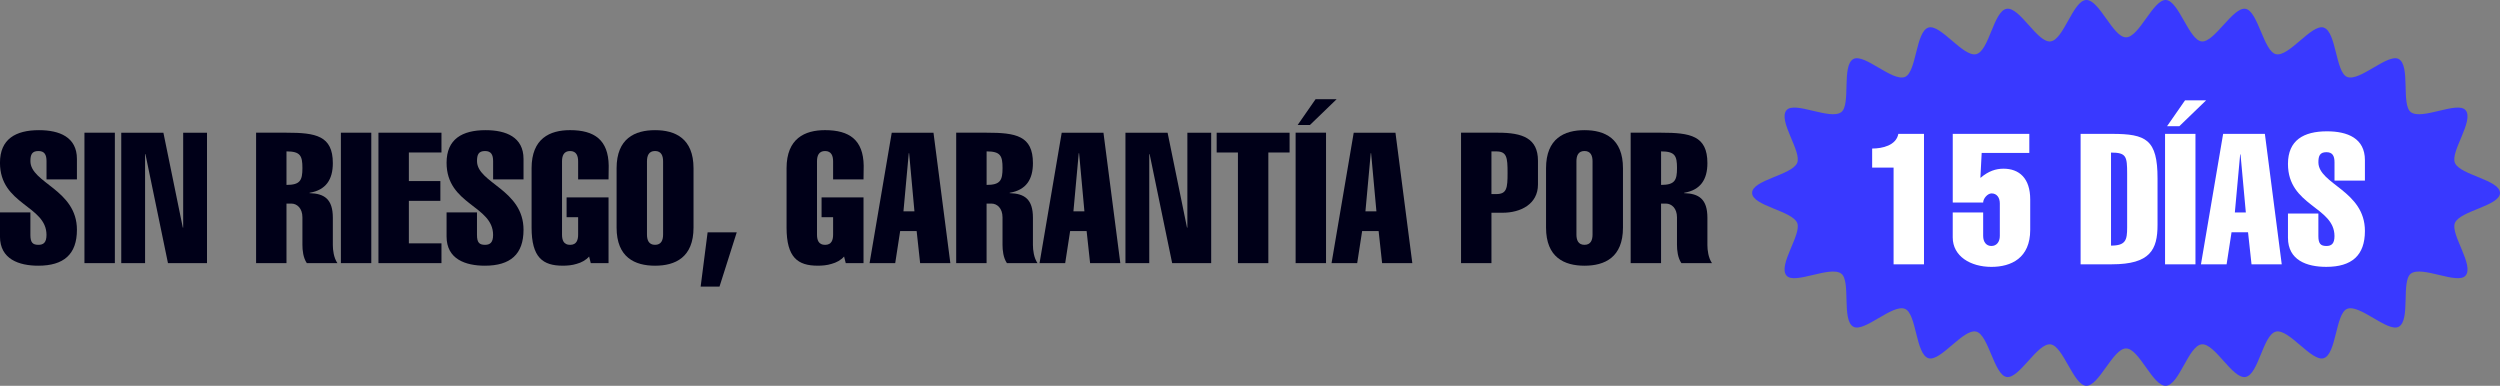
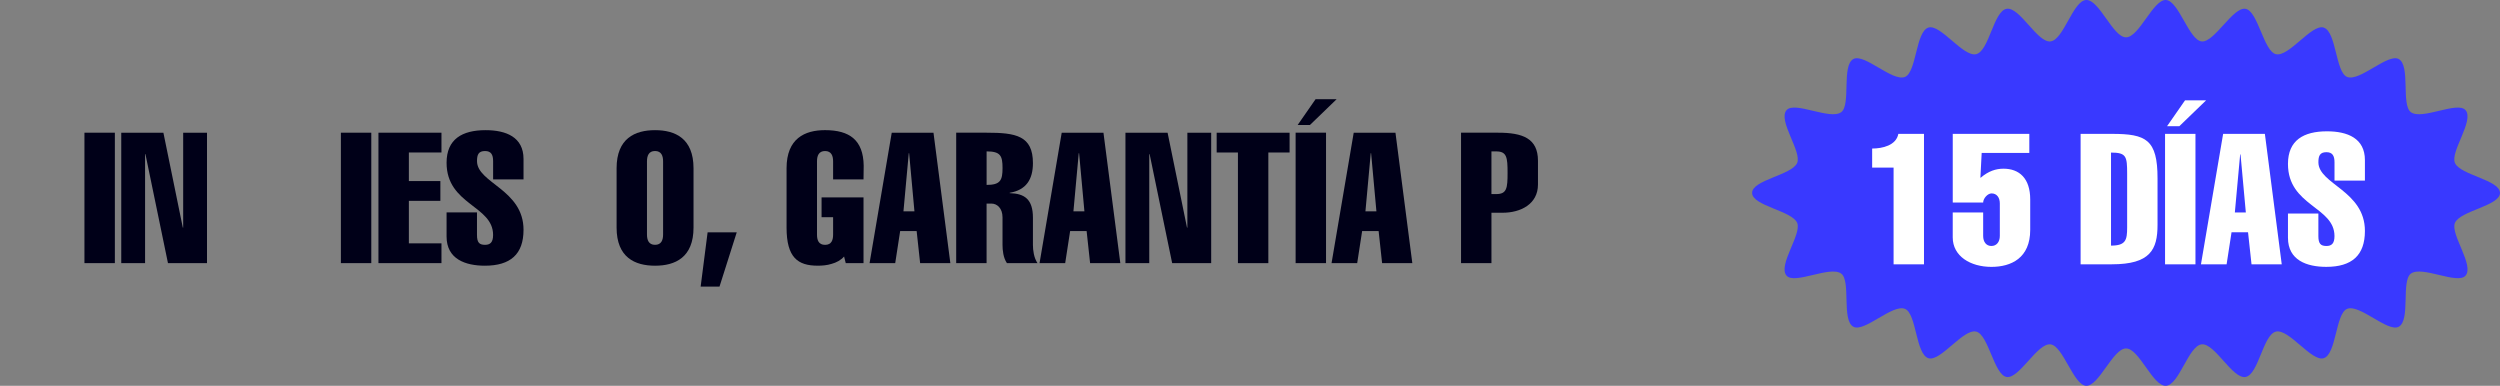
<svg xmlns="http://www.w3.org/2000/svg" id="Capa_2" data-name="Capa 2" viewBox="0 0 1300.5 200.68">
  <rect x="0" y="0" width="1300.5" height="200.68" fill="#808080" stroke="none" />
  <defs>
    <style>
      .cls-1 {
        fill: #fff;
      }

      .cls-2 {
        fill: #000018;
      }

      .cls-3 {
        fill: #3939ff;
      }
    </style>
  </defs>
  <g id="Capa_1-2" data-name="Capa 1">
    <g>
      <g>
-         <path class="cls-2" d="M24.2,93.34v-9.53c0-3.33-1.05-5.24-4.19-5.24-3.43,0-4.19,1.91-4.19,5.24,0,11.43,24.2,14.77,24.2,35.73,0,12.77-6.86,18.68-20.11,18.68-10.1,0-19.92-3.43-19.92-15.15v-12.58h15.82v11.72c0,4,1.24,5.15,4.19,5.15,2.57,0,4.19-1.14,4.19-5.15,0-15.34-24.2-15.63-24.2-37.54,0-12.29,8.1-16.96,20.3-16.96,10.67,0,19.73,3.62,19.73,14.96v10.67h-15.82Z" />
        <path class="cls-2" d="M43.93,136.88v-67.85h15.82v67.85h-15.82Z" />
        <path class="cls-2" d="M63.08,69.04h21.92l10.1,49.36h.19v-49.36h12.39v67.85h-20.3l-11.72-56.7h-.19v56.7h-12.39v-67.85Z" />
-         <path class="cls-2" d="M133.22,136.88v-67.85h15.91c15.06,0,24.01,1.53,24.01,15.82,0,8.48-3.53,14.01-12.1,15.44v.19c7.62.19,12.1,3.05,12.1,12.77v14.2c0,2.67.48,6.67,2.38,9.43h-15.91c-1.91-2.76-2.29-6.77-2.29-9.43v-14.39c0-4.76-2.86-7.15-5.72-7.15h-2.57v30.97h-15.82ZM149.03,96.19c7.15,0,8.29-2.38,8.29-8.77s-1.05-8.67-8.29-8.67v17.44Z" />
        <path class="cls-2" d="M177.33,136.88v-67.85h15.82v67.85h-15.82Z" />
        <path class="cls-2" d="M196.87,136.88v-67.85h32.78v10.29h-16.96v14.87h16.39v10.29h-16.39v22.11h16.96v10.29h-32.78Z" />
        <path class="cls-2" d="M256.52,93.34v-9.53c0-3.33-1.05-5.24-4.19-5.24-3.43,0-4.19,1.91-4.19,5.24,0,11.43,24.2,14.77,24.2,35.73,0,12.77-6.86,18.68-20.11,18.68-10.1,0-19.92-3.43-19.92-15.15v-12.58h15.82v11.72c0,4,1.24,5.15,4.19,5.15,2.57,0,4.19-1.14,4.19-5.15,0-15.34-24.2-15.63-24.2-37.54,0-12.29,8.1-16.96,20.3-16.96,10.67,0,19.73,3.62,19.73,14.96v10.67h-15.82Z" />
-         <path class="cls-2" d="M306.45,133.45c-1.71,1.91-4,3.14-6.48,3.81-2.38.76-4.96.95-7.24.95-10.39,0-16.2-4.29-16.2-19.82v-30.87c0-15.53,9.53-19.82,20.01-19.82,12.77,0,19.92,5.15,20.11,18.49l-.09,7.15h-15.82v-9.43c0-2.76-.86-5.34-4.19-5.34s-4.19,2.57-4.19,5.34v38.12c0,2.76.76,5.34,4.19,5.34s4.19-2.57,4.19-5.34v-9.05h-6v-10.29h21.82v34.21h-9.24l-.86-3.43Z" />
        <path class="cls-2" d="M360.77,118.4c0,15.53-9.53,19.82-20.01,19.82s-20.01-4.29-20.01-19.82v-30.87c0-15.53,9.53-19.82,20.01-19.82s20.01,4.29,20.01,19.82v30.87ZM336.56,122.02c0,2.76.86,5.34,4.19,5.34s4.19-2.57,4.19-5.34v-38.12c0-2.76-.86-5.34-4.19-5.34s-4.19,2.57-4.19,5.34v38.12Z" />
        <path class="cls-2" d="M364.48,149.08l3.62-28.21h15.15l-8.96,28.21h-9.81Z" />
        <path class="cls-2" d="M439.09,133.45c-1.71,1.91-4,3.14-6.48,3.81-2.38.76-4.96.95-7.24.95-10.39,0-16.2-4.29-16.2-19.82v-30.87c0-15.53,9.53-19.82,20.01-19.82,12.77,0,19.92,5.15,20.11,18.49l-.09,7.15h-15.82v-9.43c0-2.76-.86-5.34-4.19-5.34s-4.19,2.57-4.19,5.34v38.12c0,2.76.76,5.34,4.19,5.34s4.19-2.57,4.19-5.34v-9.05h-6v-10.29h21.82v34.21h-9.24l-.86-3.43Z" />
        <path class="cls-2" d="M485.6,69.04l8.77,67.85h-15.72l-1.81-16.68h-8.58l-2.57,16.68h-13.34l11.53-67.85h21.73ZM475.69,109.92l-2.76-30.21h-.19l-2.76,30.21h5.72Z" />
        <path class="cls-2" d="M497.41,136.88v-67.85h15.91c15.06,0,24.01,1.53,24.01,15.82,0,8.48-3.53,14.01-12.1,15.44v.19c7.62.19,12.1,3.05,12.1,12.77v14.2c0,2.67.48,6.67,2.38,9.43h-15.91c-1.91-2.76-2.29-6.77-2.29-9.43v-14.39c0-4.76-2.86-7.15-5.72-7.15h-2.57v30.97h-15.82ZM513.23,96.19c7.15,0,8.29-2.38,8.29-8.77s-1.05-8.67-8.29-8.67v17.44Z" />
        <path class="cls-2" d="M574.02,69.04l8.77,67.85h-15.72l-1.81-16.68h-8.58l-2.57,16.68h-13.34l11.53-67.85h21.73ZM564.11,109.92l-2.76-30.21h-.19l-2.76,30.21h5.72Z" />
        <path class="cls-2" d="M585.46,69.04h21.92l10.1,49.36h.19v-49.36h12.39v67.85h-20.3l-11.72-56.7h-.19v56.7h-12.39v-67.85Z" />
        <path class="cls-2" d="M632.91,79.33v-10.29h37.93v10.29h-11.05v57.56h-15.82v-57.56h-11.05Z" />
        <path class="cls-2" d="M673.98,136.88v-67.85h15.82v67.85h-15.82ZM675.03,65.03l9.34-13.44h10.96l-13.91,13.44h-6.38Z" />
        <path class="cls-2" d="M725.92,69.04l8.77,67.85h-15.72l-1.81-16.68h-8.58l-2.57,16.68h-13.34l11.53-67.85h21.73ZM716.01,109.92l-2.76-30.21h-.19l-2.76,30.21h5.72Z" />
        <path class="cls-2" d="M760.03,136.88v-67.85h19.34c12.58,0,20.68,2.86,20.68,14.58v12.39c0,10.2-9.05,14.67-18.39,14.67h-5.81v26.21h-15.82ZM775.85,100.96h2.48c5.53,0,5.91-3.05,5.91-11.05s-.38-11.15-5.91-11.15h-2.48v22.2Z" />
-         <path class="cls-2" d="M844.27,118.4c0,15.53-9.53,19.82-20.01,19.82s-20.01-4.29-20.01-19.82v-30.87c0-15.53,9.53-19.82,20.01-19.82s20.01,4.29,20.01,19.82v30.87ZM820.06,122.02c0,2.76.86,5.34,4.19,5.34s4.19-2.57,4.19-5.34v-38.12c0-2.76-.86-5.34-4.19-5.34s-4.19,2.57-4.19,5.34v38.12Z" />
-         <path class="cls-2" d="M848.27,136.88v-67.85h15.91c15.06,0,24.01,1.53,24.01,15.82,0,8.48-3.53,14.01-12.1,15.44v.19c7.62.19,12.1,3.05,12.1,12.77v14.2c0,2.67.48,6.67,2.38,9.43h-15.91c-1.91-2.76-2.29-6.77-2.29-9.43v-14.39c0-4.76-2.86-7.15-5.72-7.15h-2.57v30.97h-15.82ZM864.09,96.19c7.15,0,8.29-2.38,8.29-8.77s-1.05-8.67-8.29-8.67v17.44Z" />
      </g>
      <g>
        <path class="cls-3" d="M1300.5,100.34c0,6.74-20.6,9.23-23.42,15.55-2.61,5.84,10.23,22.18,5.46,27.53-4.22,4.75-22.68-5.36-28.41-1.08-5.13,3.83-.08,24.23-6.3,27.63-5.68,3.1-20.4-11.99-26.88-9.29-6.02,2.5-5.53,23.56-12.17,25.66-6.25,1.98-18.1-15.45-24.84-13.84s-9.04,22.44-15.83,23.6-15.98-17.72-22.82-16.97-11.7,21.18-18.55,21.55-13.93-19.42-20.77-19.42-14.13,19.78-20.77,19.42-11.95-20.82-18.55-21.55c-6.83-.75-16.3,18.08-22.82,16.97s-9.42-22.07-15.83-23.6c-6.74-1.61-18.59,15.83-24.84,13.84-6.64-2.11-6.15-23.17-12.17-25.66-6.49-2.69-21.21,12.39-26.88,9.29-6.22-3.4-1.17-23.8-6.3-27.63-5.74-4.28-24.2,5.82-28.42,1.08-4.76-5.36,8.07-21.69,5.47-27.53-2.82-6.32-23.42-8.81-23.42-15.55,0-6.74,20.6-9.23,23.42-15.55,2.61-5.84-10.23-22.18-5.46-27.53,4.22-4.75,22.68,5.36,28.41,1.08,5.13-3.83.08-24.23,6.3-27.63,5.68-3.1,20.4,11.99,26.88,9.29,6.02-2.5,5.53-23.56,12.17-25.66,6.25-1.98,18.1,15.45,24.84,13.84s9.04-22.44,15.83-23.6,15.98,17.72,22.82,16.97S1078.35.37,1085.19,0s13.93,19.42,20.77,19.42c6.84,0,14.13-19.78,20.77-19.42s11.95,20.82,18.55,21.55,16.3-18.08,22.82-16.97,9.42,22.07,15.83,23.6c6.74,1.61,18.59-15.83,24.84-13.84,6.64,2.11,6.15,23.17,12.17,25.66,6.49,2.69,21.21-12.39,26.88-9.29,6.22,3.4,1.17,23.8,6.3,27.63,5.74,4.28,24.2-5.82,28.42-1.08,4.76,5.36-8.07,21.69-5.47,27.53,2.82,6.32,23.42,8.81,23.42,15.55Z" />
        <g>
          <path class="cls-1" d="M973.89,77.27c5.34,0,12.48-1.62,13.63-7.62h13.34v67.85h-15.82v-50.31h-11.15v-9.91Z" />
          <path class="cls-1" d="M1031.64,110.52v12.2c0,3.14,1.62,5.24,4.29,5.24s4.38-2.1,4.38-5.24v-16.87c0-3.14-1.62-5.24-4.29-5.24-2.1,0-4.38,2.67-4.38,4.76h-15.82v-35.73h39.83v9.91h-24.78c-.19,4.29-.48,8.58-.67,12.87h.19c4-3.43,7.91-4.67,11.82-4.67,8.19,0,13.91,4.96,13.91,16.01v15.82c0,14.67-9.91,19.25-20.2,19.25-10.86,0-20.11-5.53-20.11-15.34v-12.96h15.82Z" />
          <path class="cls-1" d="M1082.33,69.64h16.29c17.72,0,23.73,2.86,23.73,23.16v24.2c0,12.86-3.81,20.49-23.73,20.49h-16.29v-67.85ZM1098.15,127.77c7.72,0,8.39-2.95,8.39-9.43v-27.92c0-9.05-.38-11.05-8.39-11.05v48.41Z" />
          <path class="cls-1" d="M1126.26,137.49v-67.85h15.82v67.85h-15.82ZM1127.31,65.64l9.34-13.44h10.96l-13.91,13.44h-6.38Z" />
          <path class="cls-1" d="M1178.19,69.64l8.77,67.85h-15.72l-1.81-16.68h-8.58l-2.57,16.68h-13.34l11.53-67.85h21.73ZM1168.28,110.52l-2.76-30.21h-.19l-2.76,30.21h5.72Z" />
          <path class="cls-1" d="M1214.41,93.94v-9.53c0-3.33-1.05-5.24-4.19-5.24-3.43,0-4.19,1.91-4.19,5.24,0,11.43,24.2,14.77,24.2,35.73,0,12.77-6.86,18.68-20.11,18.68-10.1,0-19.92-3.43-19.92-15.15v-12.58h15.82v11.72c0,4,1.24,5.15,4.19,5.15,2.57,0,4.19-1.14,4.19-5.15,0-15.34-24.2-15.63-24.2-37.54,0-12.29,8.1-16.96,20.3-16.96,10.67,0,19.73,3.62,19.73,14.96v10.67h-15.82Z" />
        </g>
      </g>
    </g>
  </g>
</svg>